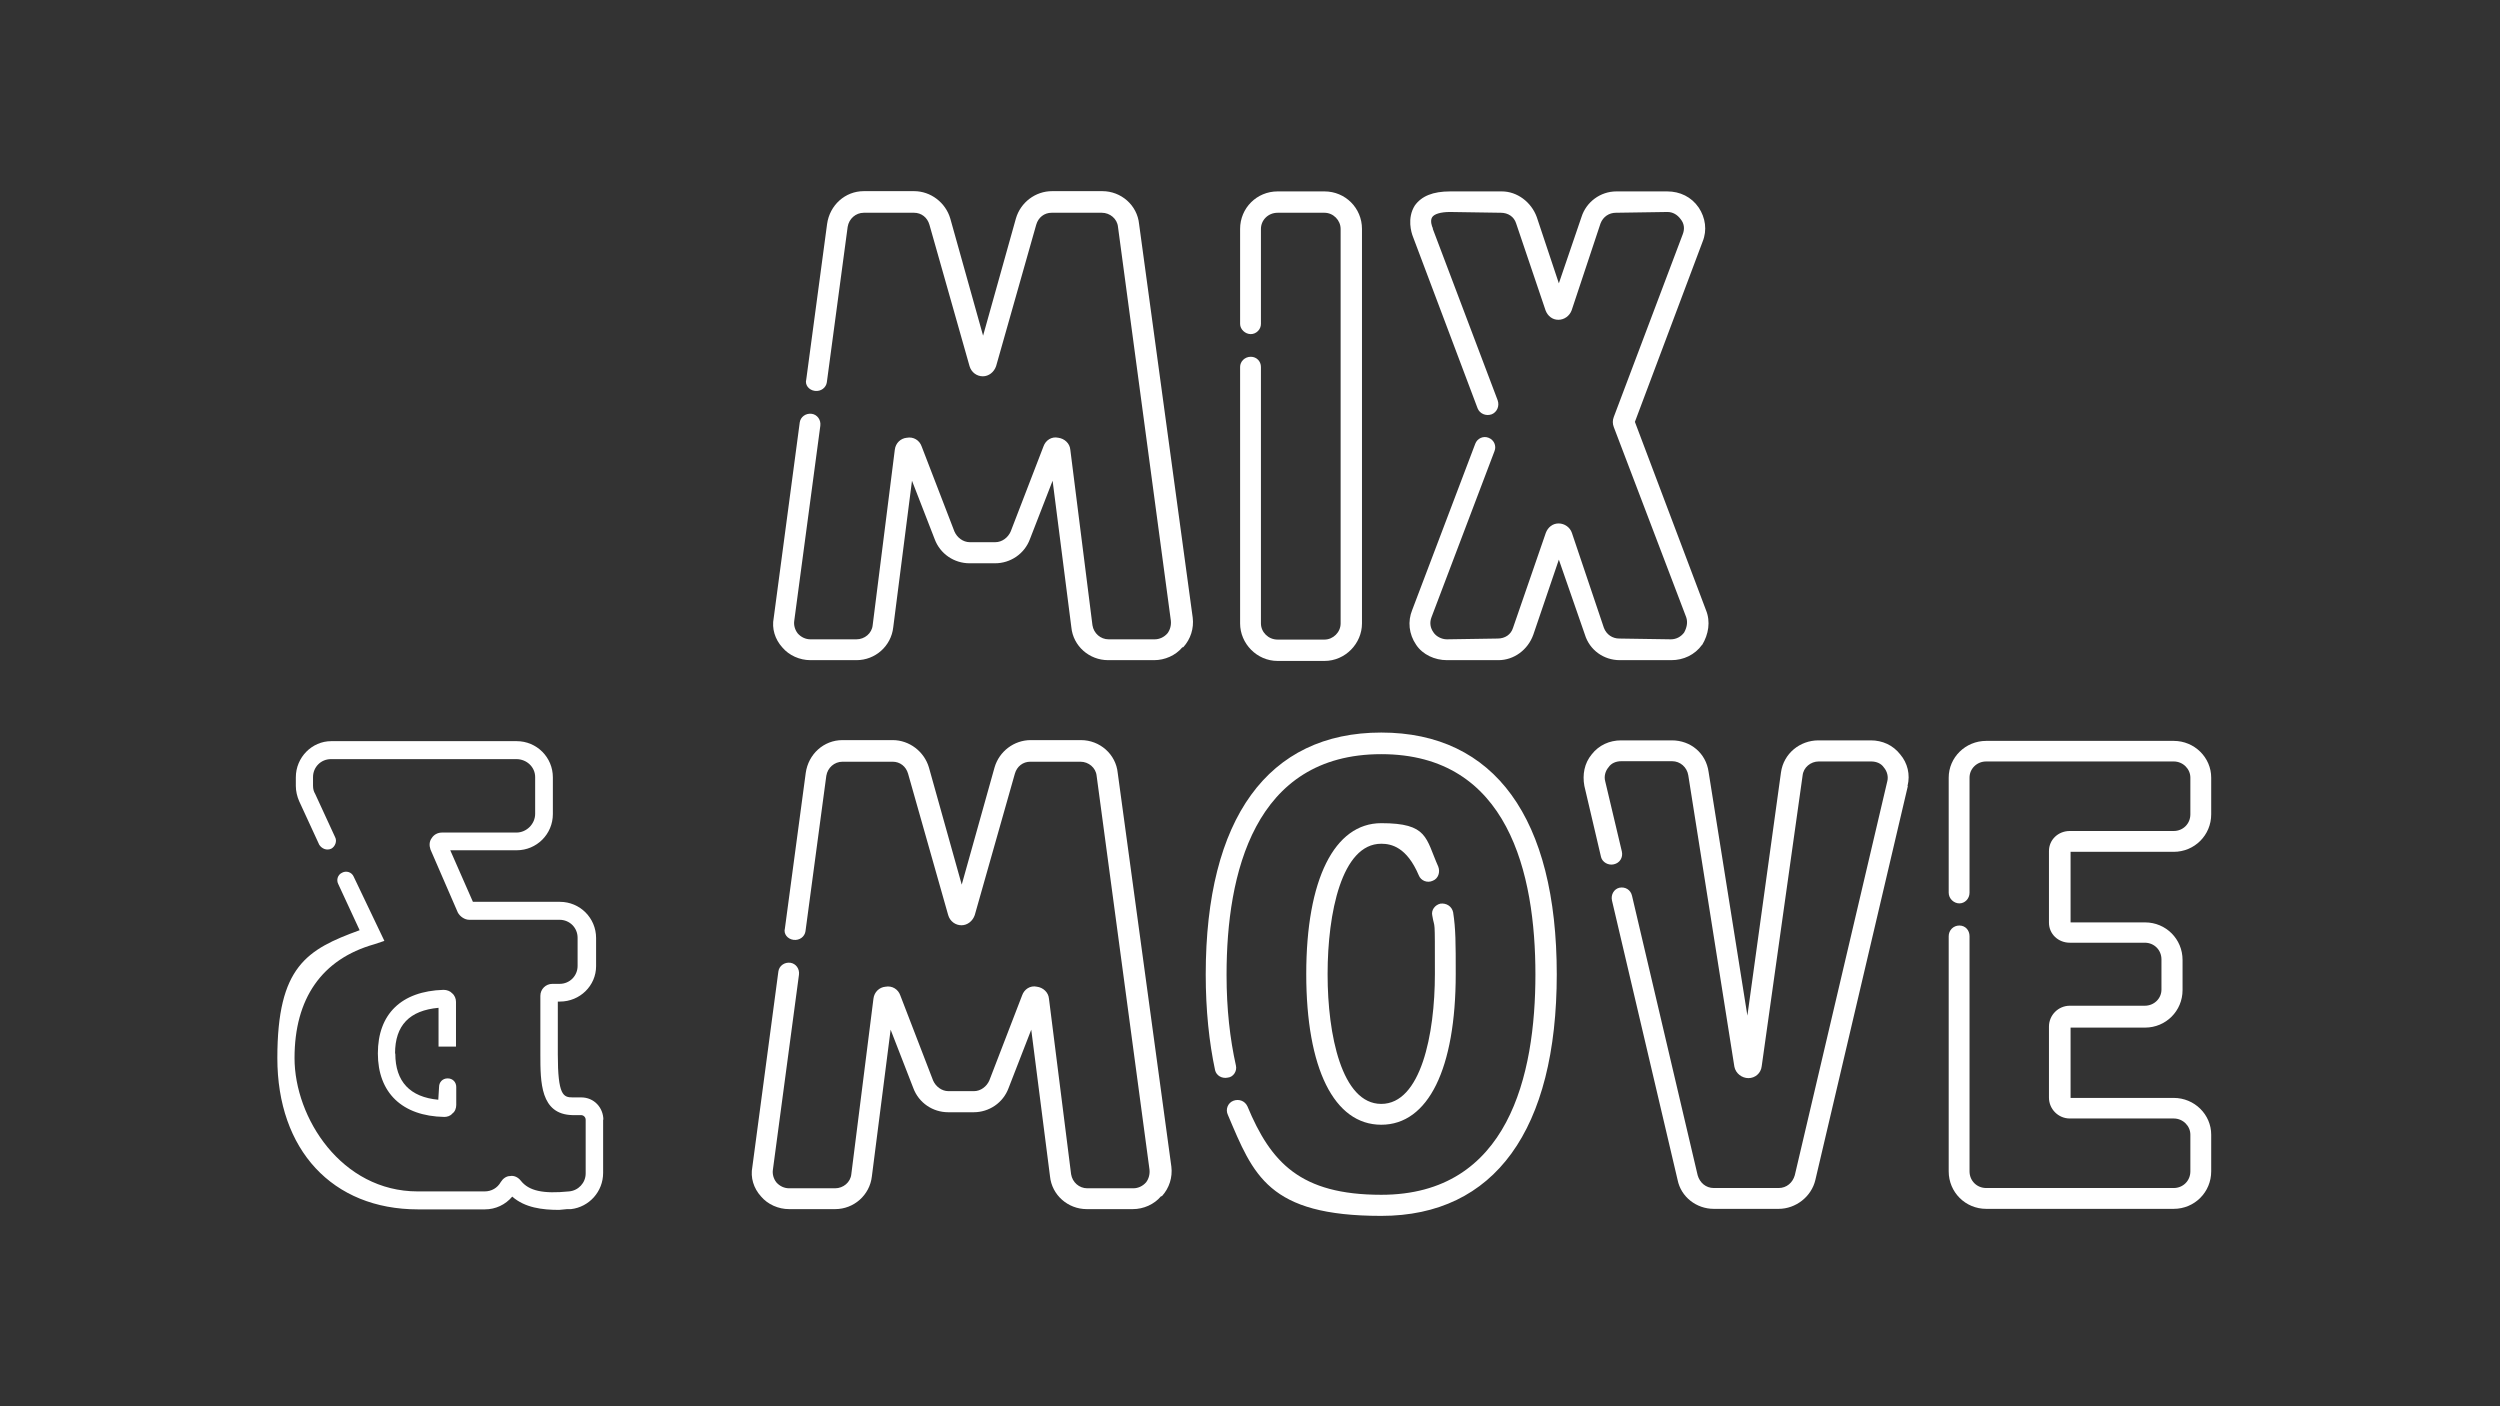
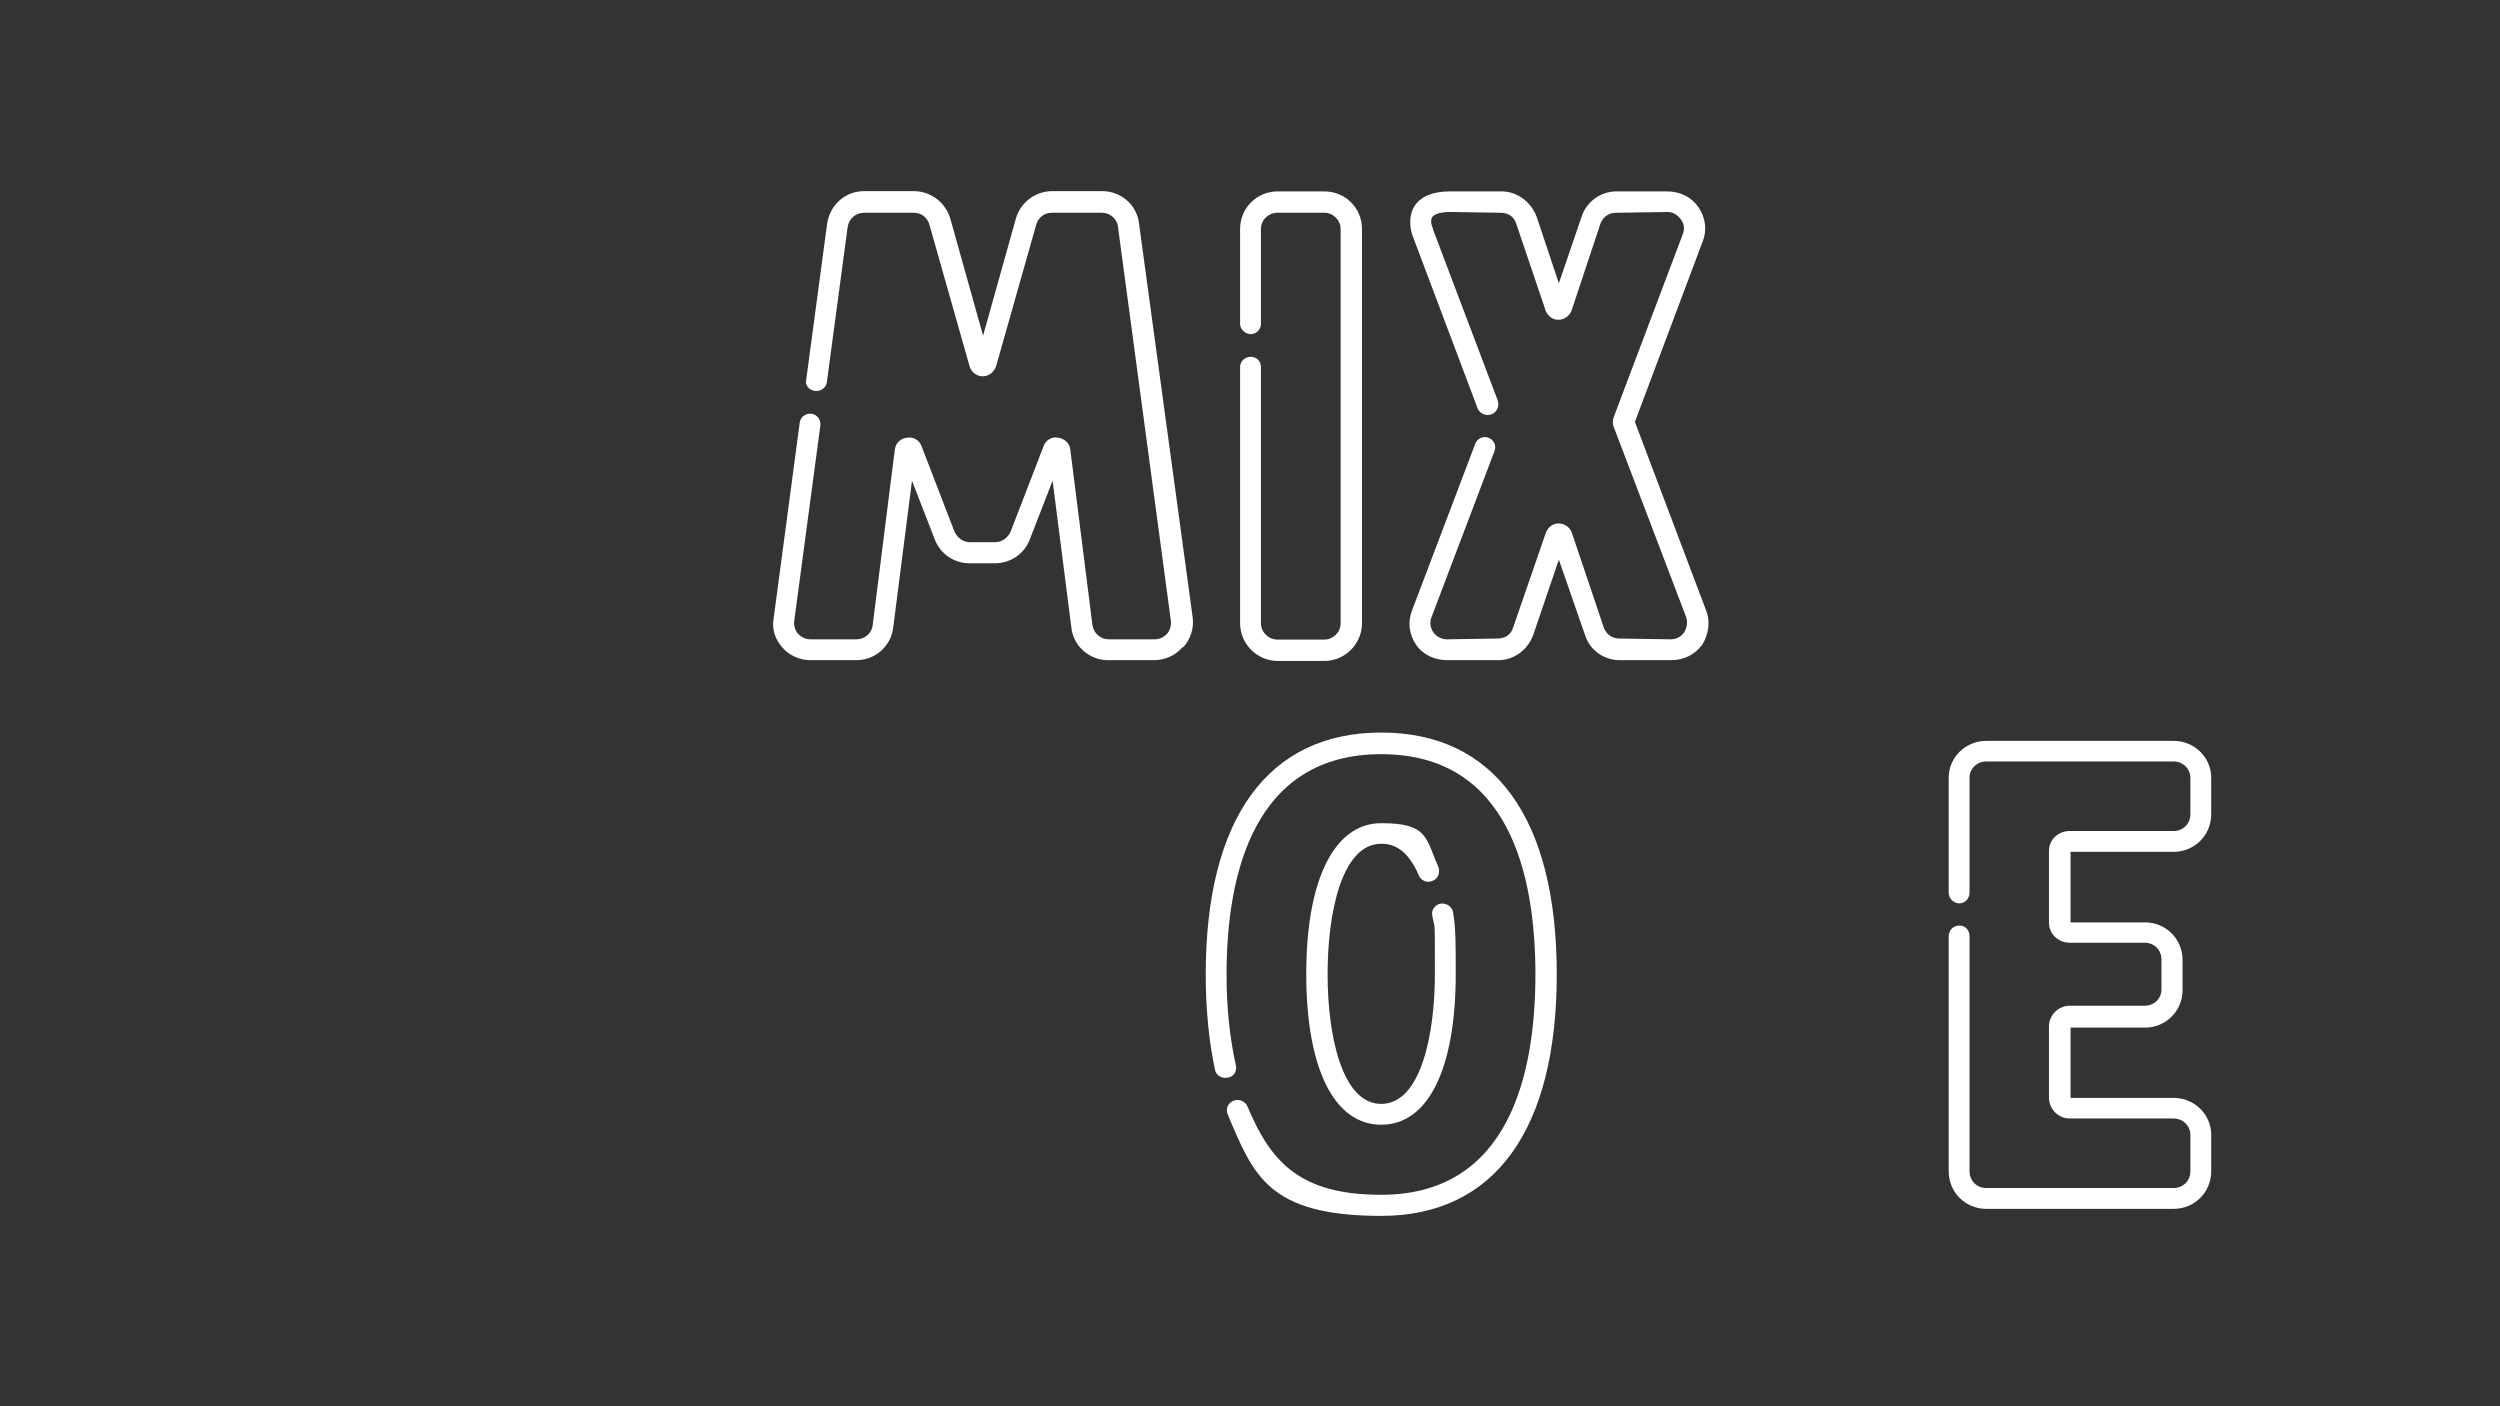
<svg xmlns="http://www.w3.org/2000/svg" id="MixMove" version="1.1" viewBox="0 0 960 540">
  <rect x="0" y="0" width="960" height="540" fill="#333333" stroke="none" />
  <defs>
    <style>
      .st0 {
        fill: #fff;
      }
    </style>
  </defs>
  <path class="st0" d="M454,248.6c-2.6,3.1-6.7,4.9-10.8,4.9h-17.7c-7.2,0-13.4-5.4-14.1-12.6l-7.2-56.3-8.7,22.4c-2.1,5.7-7.5,9.3-13.4,9.3h-9.8c-5.9,0-11.3-3.6-13.4-9.3l-8.7-22.4-7.2,56.3c-.8,7.2-6.9,12.6-14.1,12.6h-17.7c-4.1,0-8.2-1.8-10.8-4.9-2.8-3.1-4.1-7.2-3.3-11.3l10-75.1c.3-2.1,2.3-3.6,4.6-3.3,2.1.3,3.6,2.3,3.3,4.6l-10,74.8c-.3,1.8.3,3.6,1.3,4.9,1.3,1.5,3.1,2.3,4.9,2.3h17.7c3.1,0,5.9-2.3,6.2-5.4l8.5-67.4c.3-2.6,2.3-4.4,4.6-4.6,2.6-.5,4.9,1,5.7,3.3l12.6,32.7c1,2.3,3.3,4.1,5.9,4.1h9.8c2.6,0,4.9-1.8,5.9-4.1l12.6-32.7c.8-2.3,3.1-3.9,5.7-3.3,2.3.3,4.4,2.1,4.6,4.6l8.5,67.4c.5,3.1,3.1,5.4,6.2,5.4h17.7c1.8,0,3.6-.8,4.9-2.3,1-1.3,1.5-3.1,1.3-4.9l-20.3-151.2c-.3-3.1-3.1-5.4-6.2-5.4h-19.3c-2.8,0-5.1,1.8-5.9,4.6l-15.4,54.3c-.8,2.3-2.8,3.9-5.1,3.9s-4.4-1.5-5.1-3.9l-15.4-54.3c-.8-2.8-3.1-4.6-5.9-4.6h-19.3c-3.1,0-5.7,2.3-6.2,5.4l-8,59.7c-.3,2.1-2.3,3.6-4.6,3.3-2.3-.3-3.9-2.3-3.3-4.4l8-59.7c1-7.2,6.9-12.6,14.1-12.6h19.3c6.4,0,12.1,4.4,13.9,10.5l12.6,45,12.6-45c1.8-6.2,7.5-10.5,13.9-10.5h19.3c7.2,0,13.4,5.4,14.1,12.6l20.6,151.2c.5,4.1-.8,8.2-3.6,11.3Z" />
  <path class="st0" d="M523,87.9v151.5c0,7.7-6.4,14.4-14.4,14.4h-18c-8,0-14.4-6.7-14.4-14.4v-98.5c0-2.1,1.8-3.9,4.1-3.9s3.9,1.8,3.9,3.9v98.5c0,3.3,2.8,6.2,6.4,6.2h18c3.3,0,6.2-2.8,6.2-6.2V87.9c0-3.3-2.8-6.2-6.2-6.2h-18c-3.6,0-6.4,2.8-6.4,6.2v36.5c0,2.1-1.8,3.9-3.9,3.9s-4.1-1.8-4.1-3.9v-36.5c0-8,6.4-14.4,14.4-14.4h18c8,0,14.4,6.4,14.4,14.4Z" />
  <path class="st0" d="M653.6,247.6c-2.8,3.9-7.2,5.9-11.8,5.9h-19.8c-6.2,0-11.6-3.9-13.4-9.8l-10-28.8-9.8,28.8c-2.1,5.9-7.5,9.8-13.4,9.8h-19.8c-4.6,0-9.3-2.1-11.8-5.9-2.8-4.1-3.3-9-1.5-13.4l24.2-63.8c.8-2.1,3.1-3.1,5.1-2.3,2.1.8,3.1,3.1,2.3,5.1l-24.2,63.8c-.8,2.1-.5,4.1.8,5.9,1,1.5,3.1,2.6,5.1,2.6l19.5-.3c2.8,0,5.1-1.5,5.9-4.1l12.6-36.5c.8-2.1,2.6-3.6,4.9-3.6s4.4,1.5,5.1,3.6l12.3,36.5c1,2.6,3.3,4.1,5.9,4.1l19.8.3c2.1,0,3.9-1,5.1-2.6,1-1.8,1.5-3.9.8-5.9l-27.8-73c-.5-1.3-.5-2.6,0-3.9l26.5-70.2c.8-2.1.5-4.1-.8-5.7-1.3-1.8-3.1-2.8-5.1-2.8l-19.8.3c-2.6,0-4.9,1.5-5.9,4.1l-11.1,33.4c-.8,2.1-2.8,3.6-5.1,3.6s-4.1-1.5-4.9-3.6l-11.3-33.4c-.8-2.6-3.1-4.1-5.9-4.1l-19.5-.3c-3.6,0-6.2.8-6.9,2.1-.8,1.3,0,3.6.3,4.1v.3l24.9,65.8c.8,2.3-.3,4.6-2.3,5.4-2.3.8-4.6-.3-5.4-2.3l-24.9-66.1c-.5-1.3-2.3-6.9.8-11.8,2.6-3.6,6.9-5.4,13.6-5.4h19.8c5.9,0,11.3,4.1,13.4,9.8l8.5,25.5,8.7-25.5c1.8-5.7,7.2-9.8,13.4-9.8h19.5c4.9,0,9.3,2.1,12.1,6.2,2.6,3.9,3.3,8.7,1.5,13.1l-26,69.2,27.3,72.3c1.8,4.4,1,9.3-1.5,13.4Z" />
-   <path class="st0" d="M231.6,429.8v20.6c0,7.2-5.4,13.1-12.3,13.9h-1.5l-3.1.3c-6.4,0-13.1-.8-18-5.1-2.6,3.1-6.4,4.9-10.5,4.9h-25.7c-32.9,0-54-22.9-54-58.1s11.3-41.7,31.6-49.1l-8.2-17.7c-.8-1.5-.3-3.6,1.5-4.4,1.5-.8,3.6-.3,4.4,1.5l11.8,24.7-3.9,1.3c-20.1,5.7-30.6,20.8-30.6,43.7s18,51.2,47.3,51.2h25.7c2.6,0,4.9-1.3,6.2-3.6.8-1.3,2.1-2.3,3.6-2.3,1.5-.3,3.1.5,4.1,1.8,3.1,3.9,8.5,5.1,18.5,4.1,3.6-.3,6.4-3.3,6.4-6.9v-20.6c0-1-.8-1.8-1.8-1.8h-3.3c-12.3-.3-12.3-12.6-12.3-23.4v-22.4c0-2.6,2.1-4.6,4.6-4.6h2.8c3.9,0,6.9-3.1,6.9-6.9v-10.8c0-3.9-3.1-6.9-6.9-6.9h-34.7c-1.8,0-3.6-1.3-4.4-2.8l-10.5-24.2c-.5-1.5-.5-3.1.5-4.4.8-1.3,2.3-2.1,3.9-2.1h28.6c3.9,0,7.2-3.3,7.2-7.2v-14.1c0-3.9-3.3-6.9-7.2-6.9h-71.2c-3.9,0-6.9,3.1-6.9,6.9v3.3c0,1.3.3,2.3.8,3.1l7.7,16.7c.8,1.5,0,3.6-1.5,4.4-1.8.8-3.6,0-4.6-1.5l-7.7-16.7c-.8-1.8-1.3-3.9-1.3-5.9v-3.3c0-7.7,6.2-13.9,13.6-13.9h71.2c7.7,0,13.9,6.2,13.9,13.9v14.1c0,7.7-6.2,13.9-13.9,13.9h-25.5l8.7,19.8h33.4c7.7,0,13.9,6.2,13.9,13.9v10.8c0,7.5-6.2,13.6-13.9,13.6h-.8v20.3c0,15.7,2.1,16.5,5.7,16.5h3.3c4.9,0,8.5,3.9,8.5,8.7ZM151.8,404.6c0,10.8,5.7,16.7,16.5,17.7l.3-4.9c0-1.8,1.3-3.3,3.3-3.3s3.3,1.5,3.3,3.3v6.9c0,1.3-.5,2.6-1.5,3.3-.8,1-2.1,1.3-3.1,1.3-16.2-.3-25.5-9.3-25.5-24.4s9-23.9,25.2-24.4c1.3,0,2.6.5,3.3,1.3,1,.8,1.5,2.1,1.5,3.3v17.2h-6.7v-14.9c-11.1,1-16.7,6.7-16.7,17.5Z" />
-   <path class="st0" d="M445.8,459.4c-2.6,3.1-6.7,4.9-10.8,4.9h-17.7c-7.2,0-13.4-5.4-14.1-12.6l-7.2-56.3-8.7,22.4c-2.1,5.7-7.5,9.3-13.4,9.3h-9.8c-5.9,0-11.3-3.6-13.4-9.3l-8.7-22.4-7.2,56.3c-.8,7.2-6.9,12.6-14.1,12.6h-17.7c-4.1,0-8.2-1.8-10.8-4.9-2.8-3.1-4.1-7.2-3.3-11.3l10-75.1c.3-2.1,2.3-3.6,4.6-3.3,2.1.3,3.6,2.3,3.3,4.6l-10,74.8c-.3,1.8.3,3.6,1.3,4.9,1.3,1.5,3.1,2.3,4.9,2.3h17.7c3.1,0,5.9-2.3,6.2-5.4l8.5-67.4c.3-2.6,2.3-4.4,4.6-4.6,2.6-.5,4.9,1,5.7,3.3l12.6,32.7c1,2.3,3.3,4.1,5.9,4.1h9.8c2.6,0,4.9-1.8,5.9-4.1l12.6-32.7c.8-2.3,3.1-3.9,5.7-3.3,2.3.3,4.4,2.1,4.6,4.6l8.5,67.4c.5,3.1,3.1,5.4,6.2,5.4h17.7c1.8,0,3.6-.8,4.9-2.3,1-1.3,1.5-3.1,1.3-4.9l-20.3-151.2c-.3-3.1-3.1-5.4-6.2-5.4h-19.3c-2.8,0-5.1,1.8-5.9,4.6l-15.4,54.3c-.8,2.3-2.8,3.9-5.1,3.9s-4.4-1.5-5.1-3.9l-15.4-54.3c-.8-2.8-3.1-4.6-5.9-4.6h-19.3c-3.1,0-5.7,2.3-6.2,5.4l-8,59.7c-.3,2.1-2.3,3.6-4.6,3.3-2.3-.3-3.9-2.3-3.3-4.4l8-59.7c1-7.2,6.9-12.6,14.1-12.6h19.3c6.4,0,12.1,4.4,13.9,10.5l12.6,45,12.6-45c1.8-6.2,7.5-10.5,13.9-10.5h19.3c7.2,0,13.4,5.4,14.1,12.6l20.6,151.2c.5,4.1-.8,8.2-3.6,11.3Z" />
  <path class="st0" d="M597.8,374c0,59.9-23.9,92.9-67.4,92.9s-49.1-15.7-58.9-38.8c-1-2.1,0-4.6,2.1-5.4,2.1-.8,4.4,0,5.4,2.1,9,21.6,20.3,34,51.4,34,48.9,0,59.2-46,59.2-84.6s-10.3-84.6-59.2-84.6-59.4,46-59.4,84.6v.3c0,12.9,1.3,24.4,3.6,34.7.5,2.1-1,4.4-3.1,4.6-2.3.5-4.4-.8-4.9-2.8-2.3-10.8-3.6-23.1-3.6-36.8,0-59.9,23.9-92.9,67.4-92.9s67.4,32.9,67.4,92.9ZM509.8,374v.3c0,22.9,5.4,49.6,20.6,49.6s20.6-26.7,20.6-49.9,0-16.5-1-22.4c-.5-2.1,1-4.1,3.1-4.6,2.3-.3,4.4,1,4.9,3.3,1,6.4,1,11.8,1,23.7,0,36.3-10.5,57.9-28.6,57.9s-28.8-21.6-28.8-57.9,10.8-57.9,28.8-57.9,17,5.7,21.9,16.7c.8,2.1,0,4.6-2.1,5.4-2.1,1-4.6,0-5.4-2.1-4.6-10.8-10.5-12.1-14.4-12.1-15.2,0-20.6,26.7-20.6,49.9Z" />
-   <path class="st0" d="M732.6,301.9l-35.5,151.2c-1.5,6.4-7.5,11.1-14.1,11.1h-24.9c-6.7,0-12.6-4.6-13.9-11.1l-25.2-107.3c-.5-2.3.8-4.4,2.8-4.9,2.3-.5,4.4.8,4.9,3.1l25.2,107.3c.8,2.8,3.1,4.9,6.2,4.9h24.9c3.1,0,5.4-2.1,6.2-4.9l35.5-151.2c.5-1.8,0-3.9-1.3-5.4-1-1.5-2.8-2.3-4.9-2.3h-20.1c-3.1,0-5.9,2.3-6.2,5.4l-15.7,111.6c-.3,2.8-2.6,4.6-5.1,4.6s-4.9-1.8-5.4-4.4l-17.7-111.9c-.5-3.1-3.1-5.4-6.2-5.4h-19.5c-2.1,0-3.9.8-4.9,2.3-1.3,1.5-1.8,3.6-1.3,5.4l6.4,27c.5,2.3-.8,4.4-3.1,4.9-2.1.5-4.4-.8-4.9-2.8l-6.4-27.3c-.8-4.4,0-8.7,2.8-12.1,2.8-3.6,6.9-5.4,11.3-5.4h19.5c7.2,0,13.1,4.9,14.1,12.1l14.9,93.6,12.9-93.4c1-7.2,7.2-12.3,14.4-12.3h20.1c4.4,0,8.5,1.8,11.3,5.4,2.8,3.3,3.9,7.7,2.8,12.1Z" />
  <path class="st0" d="M795.1,327.2v27h28.6c8,0,14.4,6.4,14.4,14.4v11.6c0,8-6.4,14.4-14.4,14.4h-28.6v27h39.6c8,0,14.4,6.4,14.4,14.1v14.1c0,8-6.4,14.4-14.4,14.4h-72c-8,0-14.4-6.4-14.4-14.4v-90.3c0-2.3,1.8-4.1,4.1-4.1s3.9,1.8,3.9,4.1v90.3c0,3.6,2.8,6.4,6.4,6.4h72c3.6,0,6.4-2.8,6.4-6.4v-14.1c0-3.3-2.8-6.2-6.4-6.2h-39.9c-4.4,0-8-3.6-8-8v-27.3c0-4.4,3.6-8,8-8h28.8c3.6,0,6.4-2.8,6.4-6.2v-11.6c0-3.6-2.8-6.4-6.4-6.4h-28.8c-4.4,0-8-3.3-8-7.7v-27.5c0-4.4,3.6-7.7,8-7.7h39.9c3.6,0,6.4-2.8,6.4-6.4v-14.1c0-3.3-2.8-6.2-6.4-6.2h-72c-3.6,0-6.4,2.8-6.4,6.2v44.2c0,2.3-1.8,4.1-3.9,4.1s-4.1-1.8-4.1-4.1v-44.2c0-7.7,6.4-14.1,14.4-14.1h72c8,0,14.4,6.4,14.4,14.1v14.1c0,8-6.4,14.4-14.4,14.4h-39.6Z" />
</svg>